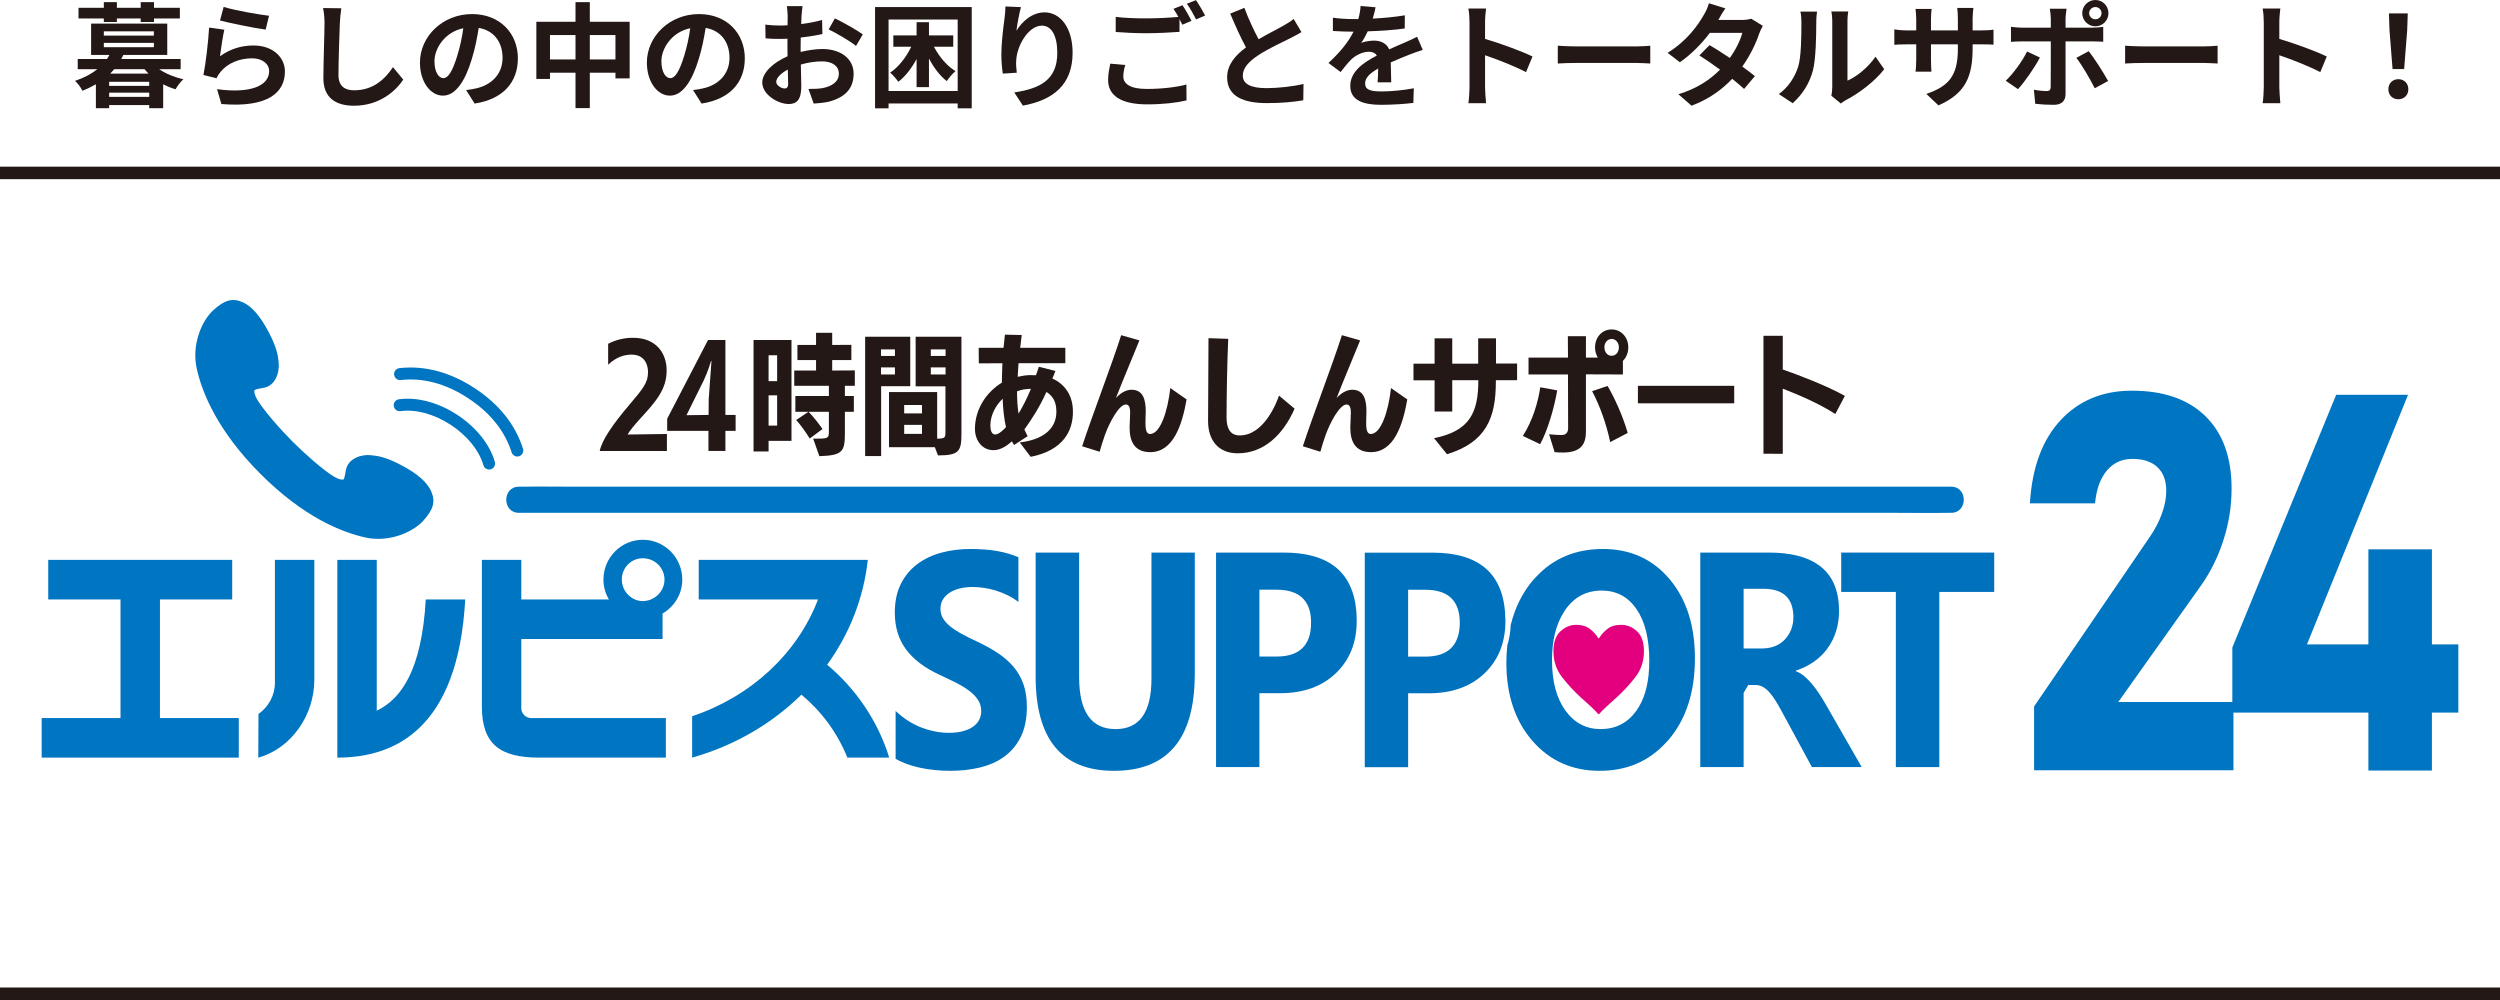
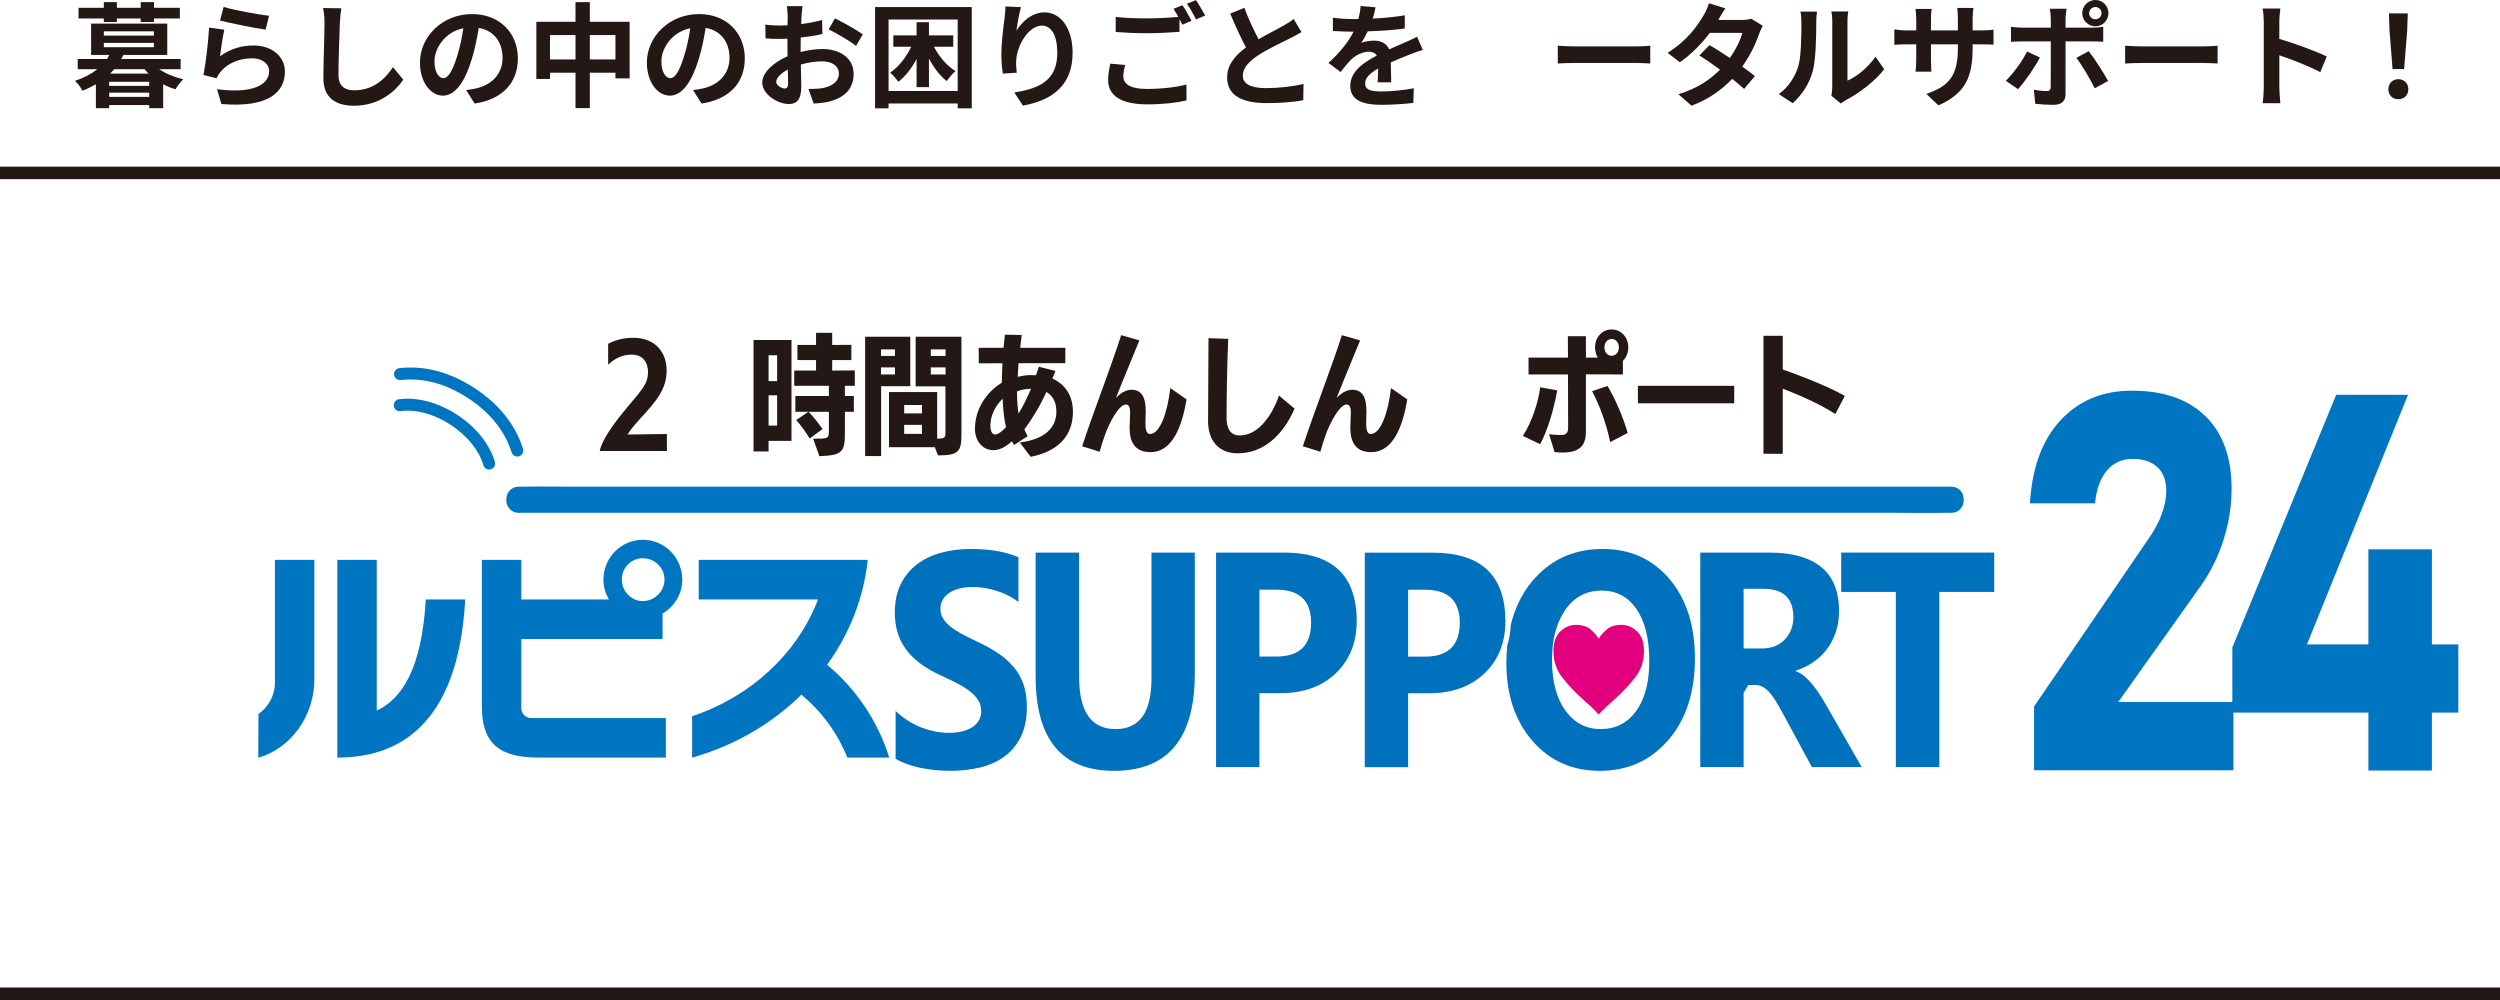
<svg xmlns="http://www.w3.org/2000/svg" id="a" data-name="svg-image" width="600" height="240" viewBox="0 0 600 240">
  <defs>
    <style>
      .b {
        fill: #0071bd;
      }

      .c {
        fill: #e3007f;
      }

      .d {
        fill: #0075c1;
      }

      .e {
        fill: #231815;
      }
    </style>
  </defs>
  <rect class="e" y="40" width="600" height="3" />
  <rect class="e" y="237" width="600" height="3" />
  <g>
    <path class="e" d="M38.209,16.607c1.58,1.089,3.649,1.933,5.801,2.423-.654,.544-1.471,1.66-1.88,2.395-1.035-.3-2.015-.708-2.968-1.198v5.744h-3.351v-.762h-9.614v.762h-3.186v-5.744c-.982,.572-2.043,1.089-3.242,1.552-.326-.762-1.171-1.851-1.77-2.369,2.26-.762,4.004-1.715,5.365-2.804h-4.712v-2.45h7.028c.218-.326,.409-.653,.572-.98h-4.386V5.663h18.276v7.514h-10.541c-.163,.327-.3,.654-.491,.98h14.245v2.45h-5.147ZM24.918,4.438h-6.074V1.878h6.074V.517h3.132V1.878h5.719V.517h3.188V1.878h6.21v2.559h-6.21v.844h-3.188v-.844h-5.719v.844h-3.132v-.844Zm0,4.111h12.011v-1.034h-12.011v1.034Zm0,2.777h12.011v-1.035h-12.011v1.035Zm10.894,8.304h-9.614v.98h9.614v-.98Zm0,3.621v-1.007h-9.614v1.007h9.614Zm-.163-5.581c-.326-.353-.654-.68-.954-1.062h-7.271c-.328,.381-.654,.708-.982,1.062h9.206Z" />
    <path class="e" d="M52.803,13.504c2.479-1.797,5.175-2.586,8.035-2.586,4.766,0,7.544,2.94,7.544,6.234,0,4.955-3.921,8.766-15.252,7.814l-1.035-3.566c8.17,1.116,12.5-.871,12.5-4.329,0-1.77-1.687-3.076-4.058-3.076-3.078,0-5.855,1.144-7.571,3.212-.491,.599-.763,1.035-1.008,1.579l-3.132-.79c.544-2.668,1.171-8.004,1.361-11.38l3.651,.517c-.354,1.498-.845,4.819-1.036,6.371Zm11.767-9.719l-.817,3.321c-2.751-.354-8.824-1.634-10.949-2.178l.872-3.267c2.588,.817,8.526,1.851,10.895,2.124Z" />
    <path class="e" d="M81.56,5.608c-.109,2.94-.326,9.038-.326,12.414,0,2.75,1.634,3.649,3.758,3.649,4.494,0,7.354-2.586,9.315-5.554l2.478,2.995c-1.743,2.614-5.61,6.262-11.82,6.262-4.468,0-7.354-1.96-7.354-6.616,0-3.648,.272-10.808,.272-13.15,0-1.28-.109-2.586-.353-3.676l4.384,.054c-.163,1.144-.3,2.532-.354,3.621Z" />
    <path class="e" d="M113.913,24.856l-2.043-3.24c1.035-.109,1.797-.272,2.534-.435,3.486-.817,6.21-3.322,6.21-7.296,0-3.757-2.043-6.561-5.72-7.188-.381,2.315-.844,4.819-1.634,7.378-1.634,5.5-3.976,8.876-6.945,8.876-3.023,0-5.529-3.322-5.529-7.923,0-6.289,5.447-11.652,12.501-11.652,6.755,0,11.003,4.682,11.003,10.617,0,5.744-3.513,9.801-10.376,10.863Zm-7.49-6.098c1.144,0,2.206-1.715,3.323-5.39,.626-2.015,1.144-4.329,1.443-6.589-4.494,.926-6.918,4.901-6.918,7.896,0,2.75,1.089,4.084,2.152,4.084Z" />
    <path class="e" d="M151.114,5.227v13.585h-3.405v-1.361h-6.155v8.494h-3.432v-8.494h-6.127v1.497h-3.269V5.227h9.396V.517h3.432V5.227h9.56Zm-12.992,9.039v-5.854h-6.127v5.854h6.127Zm9.587,0v-5.854h-6.155v5.854h6.155Z" />
    <path class="e" d="M168.377,24.856l-2.043-3.24c1.035-.109,1.797-.272,2.534-.435,3.486-.817,6.21-3.322,6.21-7.296,0-3.757-2.043-6.561-5.72-7.188-.381,2.315-.844,4.819-1.634,7.378-1.634,5.5-3.976,8.876-6.945,8.876-3.023,0-5.529-3.322-5.529-7.923,0-6.289,5.447-11.652,12.501-11.652,6.755,0,11.003,4.682,11.003,10.617,0,5.744-3.513,9.801-10.376,10.863Zm-7.49-6.098c1.144,0,2.206-1.715,3.323-5.39,.626-2.015,1.144-4.329,1.443-6.589-4.494,.926-6.918,4.901-6.918,7.896,0,2.75,1.089,4.084,2.152,4.084Z" />
    <path class="e" d="M192.368,3.839c-.028,.599-.054,1.252-.082,1.933,1.797-.217,3.595-.572,5.012-.98l.082,3.376c-1.553,.353-3.432,.626-5.203,.844-.027,.816-.027,1.66-.027,2.45v1.008c1.852-.463,3.73-.708,5.229-.708,4.193,0,7.49,2.178,7.49,5.935,0,3.212-1.689,5.635-6.02,6.724-1.252,.272-2.451,.354-3.567,.436l-1.254-3.512c1.226,0,2.397-.027,3.351-.191,2.206-.408,3.949-1.497,3.949-3.485,0-1.851-1.634-2.94-4.004-2.94-1.689,0-3.46,.272-5.121,.762,.054,2.151,.109,4.274,.109,5.2,0,3.376-1.199,4.274-2.997,4.274-2.641,0-6.373-2.287-6.373-5.173,0-2.368,2.723-4.846,6.073-6.289-.027-.654-.027-1.307-.027-1.933v-2.287c-.517,.027-1.008,.054-1.443,.054-1.825,0-2.887-.027-3.814-.136l-.054-3.294c1.608,.191,2.779,.218,3.759,.218,.49,0,1.035-.027,1.579-.054,.028-.953,.028-1.742,.028-2.205,0-.572-.109-1.906-.191-2.396h3.759c-.082,.49-.191,1.661-.245,2.369Zm-4.086,17.397c.491,0,.872-.218,.872-1.144,0-.681-.027-1.933-.081-3.403-1.662,.898-2.779,2.015-2.779,2.968,0,.844,1.28,1.579,1.988,1.579Zm18.793-12.986l-1.634,2.777c-1.308-1.116-4.875-3.158-6.564-3.975l1.498-2.641c2.097,1.007,5.257,2.804,6.7,3.839Z" />
    <path class="e" d="M233.217,1.688V26h-3.376v-1.171h-16.587v1.171h-3.241V1.688h23.204Zm-3.376,20.146V4.683h-16.587V21.834h16.587Zm-5.692-10.617c1.252,2.395,3.132,4.628,5.175,5.853-.682,.544-1.608,1.661-2.097,2.396-1.634-1.252-3.105-3.213-4.277-5.418v6.861h-2.969v-6.752c-1.198,2.232-2.696,4.193-4.384,5.472-.463-.654-1.335-1.688-1.961-2.205,2.015-1.307,3.839-3.676,5.065-6.207h-4.303v-2.723h5.583v-3.158h2.969v3.158h5.829v2.723h-4.63Z" />
    <path class="e" d="M243.945,7.378c1.307-2.124,3.676-4.41,6.754-4.41,3.786,0,6.727,3.702,6.727,9.692,0,7.705-4.711,11.38-11.928,12.687l-2.071-3.158c6.046-.926,10.323-2.913,10.323-9.502,0-4.193-1.417-6.534-3.704-6.534-3.214,0-6.02,4.819-6.156,8.412-.054,.735-.027,1.606,.137,2.886l-3.35,.217c-.163-1.062-.354-2.722-.354-4.546,0-2.532,.381-5.908,.763-8.712,.135-1.034,.218-2.124,.218-2.859l3.732,.164c-.382,1.334-.926,4.138-1.089,5.663Z" />
    <path class="e" d="M269.597,18.35c0,1.77,1.661,2.995,5.583,2.995,3.676,0,7.162-.408,9.559-1.062l.028,3.812c-2.37,.572-5.638,.953-9.452,.953-6.236,0-9.368-2.096-9.368-5.853,0-1.579,.326-2.886,.517-3.92l3.595,.327c-.273,.98-.463,1.851-.463,2.75Zm16.368-13.368l-2.206,.953c-.191-.408-.436-.871-.681-1.334v3.049c-1.907,.137-5.284,.327-7.872,.327-2.86,0-5.229-.136-7.435-.3v-3.621c2.015,.245,4.549,.354,7.409,.354,2.587,0,5.528-.163,7.625-.354-.381-.707-.789-1.388-1.17-1.933l2.152-.871c.681,.98,1.661,2.722,2.178,3.729Zm3.269-1.252l-2.179,.926c-.572-1.144-1.443-2.723-2.206-3.757l2.179-.871c.708,1.007,1.715,2.75,2.206,3.702Z" />
    <path class="e" d="M302.059,9.419c2.233-1.306,4.602-2.477,5.882-3.212,1.036-.599,1.825-1.062,2.534-1.661l1.88,3.159c-.817,.49-1.689,.953-2.697,1.47-1.689,.844-5.121,2.423-7.599,4.029-2.26,1.498-3.786,3.049-3.786,4.955,0,1.96,1.88,2.994,5.664,2.994,2.806,0,6.483-.408,8.906-1.007l-.054,3.92c-2.315,.408-5.201,.681-8.742,.681-5.42,0-9.533-1.498-9.533-6.18,0-2.995,1.906-5.255,4.521-7.188-1.254-2.314-2.56-5.227-3.786-8.113l3.404-1.388c1.035,2.832,2.315,5.445,3.405,7.541Z" />
    <path class="e" d="M329.454,4.465c2.587-.136,5.311-.381,7.707-.79l-.027,3.159c-2.588,.381-5.938,.599-8.879,.68-.463,1.007-1.008,1.988-1.553,2.777,.708-.326,2.179-.544,3.078-.544,1.662,0,3.023,.708,3.623,2.096,1.417-.653,2.56-1.116,3.677-1.606,1.061-.463,2.015-.898,3.023-1.416l1.361,3.158c-.872,.245-2.315,.79-3.241,1.144-1.226,.49-2.778,1.089-4.44,1.851,.028,1.525,.082,3.539,.109,4.792h-3.267c.081-.817,.109-2.124,.135-3.321-2.042,1.17-3.132,2.232-3.132,3.594,0,1.497,1.28,1.906,3.949,1.906,2.315,0,5.338-.299,7.735-.762l-.109,3.512c-1.797,.245-5.147,.463-7.707,.463-4.277,0-7.435-1.035-7.435-4.547,0-3.485,3.267-5.663,6.373-7.269-.409-.681-1.144-.926-1.906-.926-1.526,0-3.214,.871-4.249,1.879-.817,.817-1.607,1.797-2.532,2.995l-2.914-2.178c2.859-2.641,4.793-5.064,6.019-7.515h-.354c-1.117,0-3.104-.054-4.603-.163v-3.185c1.39,.217,3.405,.326,4.794,.326h1.307c.3-1.089,.491-2.151,.545-3.131l3.595,.3c-.135,.68-.326,1.579-.681,2.722Z" />
-     <path class="e" d="M352.682,5.309c0-.953-.082-2.314-.273-3.267h4.249c-.109,.953-.244,2.15-.244,3.267v4.029c3.649,1.062,8.879,2.995,11.385,4.22l-1.553,3.757c-2.804-1.471-6.89-3.049-9.831-4.057v7.705c0,.79,.135,2.695,.244,3.812h-4.249c.164-1.089,.273-2.722,.273-3.812V5.309Z" />
    <path class="e" d="M378.252,11.135h14.627c1.28,0,2.478-.109,3.186-.163v4.274c-.654-.027-2.043-.136-3.186-.136h-14.627c-1.552,0-3.376,.054-4.384,.136v-4.274c.98,.082,2.969,.163,4.384,.163Z" />
    <path class="e" d="M412.402,4.792h5.529c.845,0,1.771-.109,2.369-.3l2.779,1.715c-.3,.517-.654,1.252-.899,1.933-.735,2.205-2.097,5.118-4.031,7.841,1.171,.844,2.234,1.633,3.023,2.287l-2.587,3.076c-.735-.681-1.743-1.525-2.86-2.423-2.397,2.532-5.501,4.846-9.75,6.452l-3.16-2.75c4.712-1.443,7.735-3.649,9.996-5.908-1.77-1.307-3.567-2.532-4.956-3.403l2.424-2.477c1.443,.817,3.16,1.933,4.875,3.076,1.417-1.96,2.587-4.329,2.995-6.017h-7.79c-1.906,2.532-4.439,5.146-7.19,7.051l-2.941-2.26c4.766-2.968,7.299-6.697,8.661-9.066,.435-.653,1.007-1.906,1.252-2.831l3.949,1.225c-.681,.953-1.361,2.177-1.689,2.777Z" />
    <path class="e" d="M431.546,16.063c.762-2.342,.789-7.487,.789-10.781,0-1.089-.082-1.824-.245-2.505h4.004c-.027,.137-.19,1.334-.19,2.478,0,3.212-.082,8.957-.817,11.707-.817,3.076-2.534,5.744-4.849,7.814l-3.323-2.205c2.397-1.688,3.868-4.193,4.631-6.507Zm8.197,4.9V5.091c0-1.225-.19-2.26-.218-2.342h4.058c-.027,.082-.19,1.144-.19,2.369v14.238c2.206-.953,4.902-3.104,6.727-5.744l2.097,2.995c-2.26,2.94-6.183,5.88-9.233,7.432-.6,.327-.926,.599-1.171,.817l-2.288-1.878c.109-.518,.218-1.28,.218-2.015Z" />
    <path class="e" d="M465.232,25.292l-2.913-2.75c5.256-1.825,7.571-4.166,7.571-10.863v-1.035h-6.455v3.703c0,1.198,.082,2.314,.11,2.858h-3.814c.082-.544,.163-1.633,.163-2.858v-3.703h-2.315c-1.361,0-2.341,.054-2.941,.109v-3.703c.463,.082,1.58,.245,2.941,.245h2.315v-2.696c0-.789-.081-1.633-.163-2.45h3.868c-.082,.517-.164,1.388-.164,2.45v2.696h6.455v-2.859c0-1.089-.081-1.988-.163-2.532h3.895c-.082,.544-.191,1.443-.191,2.532v2.859h2.016c1.443,0,2.26-.054,2.995-.191v3.621c-.6-.055-1.552-.082-2.995-.082h-2.016v.898c0,6.752-1.634,10.863-8.198,13.749Z" />
    <path class="e" d="M484.321,21.399l-2.942-2.015c1.825-1.742,4.004-4.737,5.121-7.024l3.078,1.443c-1.252,2.423-3.758,5.989-5.256,7.595Zm11.411-16.934v2.178h6.346c.763,0,1.961-.082,2.697-.19v3.566c-.872-.054-1.934-.082-2.669-.082h-6.374v12.66c0,1.579-.898,2.559-2.832,2.559-1.471,0-3.051-.082-4.44-.245l-.326-3.376c1.171,.218,2.369,.327,3.023,.327,.708,0,.98-.272,1.008-.98,.027-1.008,.027-9.638,.027-10.917v-.027h-6.918c-.817,0-1.878,.027-2.641,.109v-3.621c.817,.109,1.77,.217,2.641,.217h6.918v-2.178c0-.707-.137-1.906-.245-2.368h4.031c-.054,.381-.245,1.688-.245,2.368Zm10.213,14.974l-3.213,1.742c-1.171-2.342-3.105-5.636-4.412-7.296l2.969-1.606c1.389,1.742,3.567,5.173,4.656,7.16Zm-3.05-19.439c1.743,0,3.132,1.416,3.132,3.158s-1.389,3.158-3.132,3.158-3.16-1.416-3.16-3.158,1.417-3.158,3.16-3.158Zm0,4.628c.817,0,1.471-.654,1.471-1.471s-.654-1.47-1.471-1.47-1.498,.653-1.498,1.47,.681,1.471,1.498,1.471Z" />
    <path class="e" d="M514.412,11.135h14.627c1.28,0,2.478-.109,3.186-.163v4.274c-.654-.027-2.043-.136-3.186-.136h-14.627c-1.552,0-3.376,.054-4.384,.136v-4.274c.98,.082,2.969,.163,4.384,.163Z" />
    <path class="e" d="M543.306,5.309c0-.953-.082-2.314-.273-3.267h4.249c-.109,.953-.244,2.15-.244,3.267v4.029c3.649,1.062,8.879,2.995,11.385,4.22l-1.553,3.757c-2.804-1.471-6.89-3.049-9.831-4.057v7.705c0,.79,.135,2.695,.244,3.812h-4.249c.164-1.089,.273-2.722,.273-3.812V5.309Z" />
    <path class="e" d="M573.207,21.426c0-1.443,1.035-2.423,2.397-2.423s2.396,.981,2.396,2.423c0,1.416-1.035,2.396-2.396,2.396-1.389,0-2.397-.981-2.397-2.396Zm.272-14.157l-.135-4.057h4.521l-.137,4.057-.735,9.311h-2.778l-.736-9.311Z" />
  </g>
  <g>
    <path class="e" d="M143.936,108.23c.53-2.632,3.244-6.516,6.854-10.777,3.609-4.26,4.735-5.576,4.735-8.177,0-.438-.033-4.167-3.941-4.167-1.557,0-3.576,.47-5.629,2.413v-5.012c1.988-1.034,3.974-1.441,5.96-1.441h.034c5.464,0,8.046,3.634,8.046,7.832,0,4.574-2.55,7.425-6.391,11.623-1.325,1.472-2.517,2.882-2.981,3.759l9.437-.125v4.073h-16.126Z" />
-     <path class="e" d="M170.026,108.23v-4.825h-9.901v-2.914l9.801-18.89h4.173v17.982h2.45v3.822h-2.45v4.825h-4.073Zm.066-12.437c0-.313,.663-9.147,.663-9.147h-.1s-.827,2.757-1.754,4.636l-4.14,8.364,5.299-.062,.033-3.791Z" />
    <path class="e" d="M184.46,105.817v2.538h-3.609v-26.754h9.107v24.216h-5.498Zm2.053-20.551h-2.053v6.203h2.053v-6.203Zm0,9.618h-2.053v7.268h2.053v-7.268Zm8.643,10.401c3.543,0,3.775,0,3.775-1.723v-4.731h-4.868c1.225,1.253,2.484,2.914,3.344,4.135l-3.079,2.287c-.761-1.285-2.152-3.258-3.245-4.449l2.948-1.974h-3.145v-3.79h8.046v-2.444h-8.312v-3.665h5.233v-2.506h-4.47v-3.634h4.47v-2.913h3.874v2.913l4.603-.031v3.665h-4.603v2.506l5.431-.031v3.697h-2.384v2.444h2.152v3.79h-2.152v4.981c0,4.574-.464,5.482-6.126,5.67l-1.49-4.198Z" />
    <path class="e" d="M207.634,109.452v-28.633h10.828v11.873h-6.987v16.76h-3.841Zm7.153-25.594h-3.345v1.566h3.345v-1.566Zm0,4.323h-3.345v1.692h3.345v-1.692Zm9.569,19.141h-10.994v-13.22h11.558v11.184c1.82-.031,1.986-.25,1.986-1.441v-11.121h-7.152v-11.904h10.993v23.245c0,4.26-.562,5.231-5.629,5.231l-.761-1.974Zm-3.079-10.118h-4.272v2.005h4.272v-2.005Zm0,4.761h-4.272v2.162h4.272v-2.162Zm5.662-18.107h-3.543v1.566h3.543v-1.566Zm0,4.323h-3.543v1.692h3.543v-1.692Z" />
    <path class="e" d="M257.498,98.894c0,4.449-2.251,9.179-10.133,10.745-1.424-1.848-2.616-3.446-2.616-3.446,7.451-.909,8.742-4.825,8.776-7.206v-.282c0-2.162-.795-3.665-2.385-4.637-1.556,3.477-3.443,6.454-5.298,9.022l.794,1.598-3.244,2.099c-.199-.25-.398-.532-.531-.877-1.722,1.566-3.178,2.13-4.437,2.13-2.748,0-4.436-2.381-4.436-5.107,0-4.73,2.748-8.834,6.457-11.09,.033-1.473,.066-3.164,.133-4.668l-5.662,.031-.034-3.728h5.961c.099-1.066,.265-2.162,.331-3.164l4.04,.094c-.099,.971-.265,2.036-.364,3.07h10.828v3.697h-11.226c-.066,1.002-.166,2.255-.199,3.258,.96-.219,1.887-.376,2.881-.407,.498,0,.994,0,1.491,.031,.265-.627,.464-1.378,.695-2.036l3.974,1.002c-.199,.564-.464,1.253-.73,1.817,3.014,1.347,4.901,4.072,4.934,7.8v.251Zm-19.802,3.446c0,.846,.299,1.942,1.126,1.942,.927,0,2.02-1.159,2.616-1.754-.431-1.848-.728-4.386-.794-6.829-1.689,1.597-2.881,3.884-2.948,6.203v.439Zm6.391-8.427c0,1.817,.1,3.634,.365,5.357,.96-1.566,2.053-3.728,2.981-5.952-1.358,.062-2.053,.125-3.345,.595Z" />
    <path class="e" d="M271.103,102.372c.033-.878,.099-1.723,.099-2.569,0-.219,.033-.469,.033-.72,0-.94-.132-2.005-1.026-2.005-1.623,0-3.908,4.198-5.033,7.331-.63,1.754-.795,2.412-1.259,4.01l-4.206-1.316c2.517-7.675,7.086-19.486,9.371-26.66l4.372,1.253c-1.656,4.135-3.742,8.96-5.629,13.816,1.424-1.536,2.748-1.974,3.775-1.974,2.749,.031,3.377,2.35,3.377,5.263,0,.313-.033,.627-.033,.971-.033,.47-.033,1.065-.033,1.629,0,1.128,.033,2.757,1.093,2.757,2.45,0,4.239-5.388,4.867-11.027l3.908,2.726c-1.06,6.14-3.212,12.656-8.709,12.656-3.808,0-4.967-2.6-4.967-5.858v-.282Z" />
    <path class="e" d="M310.701,98.08c-2.748,6.297-7.417,10.714-13.643,10.714-4.635,0-7.119-3.101-7.119-7.738,0-5.138,.1-13.753,.1-19.893l4.735,.157c-.265,6.015-.398,14.191-.398,18.922,0,2.381,.761,4.26,3.145,4.26,5.928,0,8.975-8.145,9.439-9.555l3.741,3.133Z" />
    <path class="e" d="M324.074,102.372c.033-.878,.099-1.723,.099-2.569,0-.219,.033-.469,.033-.72,0-.94-.132-2.005-1.026-2.005-1.623,0-3.908,4.198-5.033,7.331-.63,1.754-.795,2.412-1.259,4.01l-4.206-1.316c2.517-7.675,7.086-19.486,9.371-26.66l4.372,1.253c-1.656,4.135-3.742,8.96-5.629,13.816,1.424-1.536,2.748-1.974,3.775-1.974,2.749,.031,3.377,2.35,3.377,5.263,0,.313-.033,.627-.033,.971-.033,.47-.033,1.065-.033,1.629,0,1.128,.033,2.757,1.093,2.757,2.45,0,4.239-5.388,4.867-11.027l3.908,2.726c-1.06,6.14-3.212,12.656-8.709,12.656-3.808,0-4.967-2.6-4.967-5.858v-.282Z" />
-     <path class="e" d="M344.169,105.159c8.609-1.723,10.629-6.172,10.629-13.909h-6.259v7.519h-4.239v-7.487h-5.066v-4.01h5.066v-6.077h4.239v6.077h6.226v-6.077h4.272v6.046h5.066v4.01h-5.099v.376c0,8.803-2.418,14.536-11.723,17.387l-3.112-3.853Z" />
    <path class="e" d="M365.488,104.627c2.351-3.697,3.675-8.145,4.171-11.685l4.074,.752c-.73,4.229-2.318,9.711-4.107,12.907l-4.139-1.974Zm6.291-.407c1.126,.125,2.384,.188,2.948,.188,.96,0,1.623-.47,1.623-1.629,0-1.66-.033-7.769-.033-12.907h-9.471v-4.041h9.471l-.034-5.138h4.339v5.138h2.848c-.398-.689-.663-1.535-.663-2.444,0-2.506,1.756-4.323,3.974-4.323,2.252,0,4.007,1.817,4.007,4.292,0,1.347-.497,2.475-1.292,3.258v3.258l-8.874-.031v13.784c0,3.039-1.259,4.981-5.564,4.981-.53,0-1.391-.031-1.953-.094l-1.325-4.291Zm14.67,1.879c-.894-4.292-2.517-8.803-4.339-12.218l3.709-1.253c1.722,2.945,3.609,7.08,4.834,11.278l-4.204,2.193Zm2.085-22.744c0-1.159-.794-2.005-1.722-2.005-.993,0-1.754,.846-1.754,2.005,0,1.19,.761,2.036,1.722,2.036,.993,0,1.754-.846,1.754-2.036Z" />
    <path class="e" d="M393.099,96.795v-4.198h23.113v4.198h-23.113Z" />
    <path class="e" d="M440.481,99.364c-4.007-2.569-8.875-4.637-12.617-6.078v15.633l-4.635-.031v-28.289h4.635v8.083c3.311,1.127,10.629,3.916,14.901,6.328l-2.284,4.354Z" />
  </g>
-   <path class="d" d="M96.361,111.67c-3.886-2.059-5.754-2.252-7.116-2.393l-.285-.03c-2.196-.235-5.484,.737-5.968,3.672-.109,.663-.31,1.897-.539,2.137-.229,.137-1.054,.08-2.29-.661-2.516-1.503-7.025-5.474-9.989-8.448-2.962-2.97-6.921-7.492-8.424-10.024-.74-1.246-.799-2.057-.683-2.261,.265-.265,1.485-.466,2.188-.583,2.891-.477,3.863-3.783,3.628-5.987l-.03-.284c-.141-1.368-.335-3.24-2.384-7.135-2.044-3.885-4.104-6.232-6.299-7.175-2.399-1.031-4.29-.5-6.977,1.952-2.84,2.59-5.207,8.346-3.997,13.912,1.274,5.846,4.958,14.984,15.266,25.325,10.305,10.338,19.414,14.034,25.241,15.312h0c1.02,.224,2.046,.326,3.059,.326,4.491,0,8.701-2.008,10.808-4.334,2.445-2.697,2.973-4.594,1.946-7.001-.937-2.203-3.277-4.271-7.152-6.32Z" />
  <g>
    <path class="d" d="M488.185,184.858v-15.317l27.758-40.68c1.261-1.818,2.235-3.69,2.921-5.612,.686-1.922,1.03-3.709,1.03-5.364v-.124c0-2.438-.706-4.32-2.115-5.643-1.41-1.322-3.413-1.984-6.009-1.984-2.484,0-4.516,.92-6.09,2.76-1.578,1.841-2.533,4.455-2.866,7.844v.062h-15.632v-.062c.519-8.558,2.977-15.193,7.372-19.906,4.394-4.713,10.096-7.069,17.106-7.069,7.603,0,13.491,2.046,17.662,6.139,4.174,4.093,6.259,9.881,6.259,17.363v.062c0,4.093-.639,8.155-1.919,12.185-1.279,4.031-3.069,7.68-5.368,10.945l-19.916,28.029h27.649v16.371h-47.842Z" />
    <path class="d" d="M535.76,171.029v-15.627l24.923-60.647h17.245l-24.256,59.903h36.327v16.371h-54.24Zm32.654,13.891v-53.082h15.243v53.082h-15.243Z" />
  </g>
  <g>
    <path class="d" d="M124.154,109.57c-.606,0-1.17-.389-1.363-1-1.649-5.185-5.179-9.572-10.494-13.038-5.315-3.466-10.741-4.925-16.128-4.326-.78,.086-1.493-.481-1.58-1.27-.086-.789,.48-1.498,1.266-1.585,6.057-.673,12.118,.936,18.002,4.773,5.883,3.837,9.807,8.74,11.662,14.573,.24,.756-.175,1.564-.929,1.805-.145,.047-.292,.068-.436,.068Z" />
    <path class="d" d="M117.391,112.688c-.622,0-1.194-.409-1.375-1.038-1.028-3.576-3.896-7.113-7.868-9.704-3.971-2.59-8.354-3.783-12.026-3.273-.78,.108-1.506-.44-1.615-1.226-.108-.786,.439-1.511,1.222-1.62,4.343-.603,9.439,.749,13.98,3.711,4.54,2.961,7.842,7.085,9.059,11.315,.219,.763-.219,1.559-.979,1.779-.133,.038-.266,.056-.398,.056Z" />
  </g>
  <path class="c" d="M389.076,149.958c1.407,0,2.673,.515,3.793,1.544,1.121,1.03,1.682,2.621,1.682,4.775,0,2.394-.691,4.479-2.076,6.256-1.384,1.777-2.874,3.39-4.473,4.838-.799,.73-1.571,1.427-2.316,2.091-.747,.664-1.388,1.314-1.924,1.948h-.161c-.537-.634-1.174-1.283-1.915-1.948s-1.51-1.361-2.308-2.091c-1.599-1.447-3.089-3.061-4.473-4.838s-2.076-3.862-2.076-6.256c0-2.13,.558-3.716,1.672-4.757,1.116-1.041,2.383-1.562,3.803-1.562,1.348,0,2.448,.335,3.302,1.005,.852,.671,1.518,1.412,1.994,2.226h.161c.477-.801,1.137-1.541,1.976-2.217,.843-.676,1.954-1.014,3.338-1.014Z" />
  <g>
-     <polygon class="d" points="38.385 143.866 55.729 143.866 55.729 134.368 11.579 134.368 11.579 143.866 28.923 143.866 28.923 172.335 10 172.335 10 181.829 57.306 181.829 57.306 172.335 38.385 172.335 38.385 143.866" />
    <path class="d" d="M90.418,170.561v-36.192h-9.459v47.46c13.698,0,28.984-6.772,30.697-37.963h-9.468c-.965,16.843-5.835,23.871-11.769,26.695Z" />
    <path class="d" d="M154.281,129.547c-5.185,0-9.457,4.25-9.457,9.585,0,1.719,.486,3.333,1.317,4.734h-21.03v-9.498h-9.46v35.182c0,9.096,4.397,12.278,13.737,12.278h30.416v-9.496h-32.324c-1.305,0-2.369-1.066-2.369-2.37v-16.608h33.903v-6.113c2.812-1.635,4.733-4.666,4.733-8.11,0-5.335-4.273-9.585-9.466-9.585Zm1.959,14.319h0c-.308,.126-.629,.224-.958,.289-.021,.006-.044,.006-.067,.011-.139,.026-.291,.051-.431,.068-.173,.015-.35,.023-.526,.023-.169,0-.34-.008-.505-.023-.142-.017-.287-.042-.427-.071-.021-.002-.038-.005-.059-.008-.317-.065-.621-.163-.916-.289h0c-1.826-.788-3.118-2.651-3.118-4.746,0-2.883,2.257-5.142,5.024-5.142,2.867,0,5.225,2.259,5.225,5.142,0,2.096-1.347,3.958-3.243,4.746Z" />
    <path class="d" d="M198.515,159.535c5.307-7.343,8.757-15.919,9.751-25.167h-40.576v9.498h28.634c-4.931,12.963-16.084,23.292-30.211,28.038v9.919c10.148-2.849,19.145-8.134,26.225-15.103,4.826,4.002,8.651,9.174,11.028,15.109h10.053c-2.748-8.838-8.013-16.528-14.904-22.294Z" />
    <path class="d" d="M65.978,163.884c0,3.037-1.543,5.744-3.941,7.479l-.051,10.486c7.819-2.214,13.454-10.03,13.454-18.756v-28.726h-9.462v29.515Z" />
  </g>
  <path class="d" d="M124.521,123.075h34.225c12.339,0,24.678,0,37.017,0,15.054,0,30.108,0,45.162,0h49.293c16.698,0,33.397,0,50.095,0,15.464,0,30.927,0,46.391,0,13.115,0,26.229,0,39.344,0h28.286c4.454,0,8.916,.08,13.37,0,.195-.004,.39,0,.585,0,4.02,0,4.026-6.267,0-6.267h-116.405c-16.431,0-32.862,0-49.293,0-16.698,0-33.397,0-50.095,0-15.464,0-30.927,0-46.391,0h-39.344c-9.429,0-18.858,0-28.286,0-4.454,0-8.916-.08-13.37,0-.195,.004-.39,0-.585,0-4.02,0-4.026,6.267,0,6.267h0Z" />
  <g>
    <path class="b" d="M243.197,159.977c-1.054-1.221-2.316-2.316-3.785-3.285-1.471-.969-3.131-1.885-4.978-2.746-.637-.293-1.237-.582-1.813-.867-.645-.32-1.257-.636-1.825-.946-1.074-.586-1.986-1.185-2.738-1.795-.752-.61-1.332-1.256-1.74-1.939-.407-.682-.61-1.454-.61-2.315,0-.79,.181-1.502,.547-2.137,.366-.633,.881-1.178,1.547-1.633,.664-.454,1.481-.808,2.447-1.059,.966-.252,2.038-.377,3.221-.377,.857,0,1.764,.072,2.721,.215,.954,.144,1.916,.365,2.882,.664,.966,.3,1.906,.677,2.818,1.131,.913,.455,1.754,.982,2.528,1.58v-10.735c-1.567-.67-3.28-1.167-5.137-1.49-1.857-.323-3.99-.485-6.393-.485-2.448,0-4.766,.293-6.957,.879-2.191,.587-4.117,1.503-5.781,2.747-1.664,1.245-2.979,2.831-3.946,4.757-.966,1.927-1.449,4.231-1.449,6.911,0,3.423,.886,6.342,2.657,8.76s4.461,4.464,8.067,6.139c.999,.455,1.933,.903,2.835,1.346,.378,.186,.766,.373,1.127,.556,1.222,.622,2.282,1.269,3.172,1.939,.891,.67,1.593,1.4,2.108,2.19,.515,.79,.774,1.687,.774,2.693,0,.742-.161,1.43-.483,2.064-.322,.634-.81,1.185-1.464,1.651-.656,.467-1.471,.832-2.45,1.095-.976,.264-2.121,.395-3.428,.395-1.479,0-2.948-.21-4.406-.593-.745-.196-1.488-.422-2.228-.718-2.191-.873-4.219-2.184-6.088-3.931v11.489c1.352,.772,2.911,1.381,4.659,1.841,.42,.111,.84,.22,1.282,.312,2.289,.479,4.697,.718,7.233,.718,2.467,0,4.814-.264,7.035-.79,2.223-.526,4.173-1.394,5.847-2.603,1.674-1.208,3.001-2.788,3.977-4.739,.976-1.95,1.467-4.362,1.467-7.234,0-2.083-.281-3.907-.839-5.475-.556-1.567-1.362-2.962-2.413-4.182Z" />
    <path class="b" d="M276.349,162.92c0,8.042-2.867,12.063-8.599,12.063-5.842,0-8.76-4.165-8.76-12.494v-29.87h-10.437v29.726c0,15.103,6.271,22.654,18.811,22.654,12.802,0,19.254-7.596,19.376-22.766,.001-.146,.012-.28,.012-.427v-29.188h-10.402v30.301Z" />
    <path class="b" d="M320.155,135.818c-2.869-2.13-6.868-3.198-12.003-3.198h-16.298v51.483h10.405v-17.736h4.958c5.583,0,10.044-1.597,13.382-4.793,3.338-3.195,5.01-7.378,5.01-12.548,0-6.111-1.821-10.512-5.454-13.209Zm-13.806,21.753h-4.09v-16.048h4.09c3.463,0,5.843,1.034,7.141,3.101,.778,1.24,1.168,2.851,1.168,4.834,0,5.41-2.77,8.113-8.309,8.113Z" />
    <path class="b" d="M384.684,131.758c-6.546,0-11.868,2.242-15.995,6.667-.271,.291-.554,.562-.815,.872-2.529,3.005-4.286,6.578-5.303,10.695-.074,1.75-.345,3.383-.821,4.895-.132,1.342-.223,2.716-.223,4.155,0,7.707,2.084,13.961,6.249,18.759,4.165,4.799,9.556,7.198,16.169,7.198,6.523,0,11.848-2.315,15.999-6.895,.167-.183,.344-.346,.506-.537,4.219-4.955,6.33-11.477,6.33-19.567,0-7.874-2.035-14.217-6.103-19.028-4.07-4.811-9.4-7.216-15.993-7.216Zm7.989,38.899c-2.106,2.884-4.951,4.326-8.536,4.326-3.477,0-6.291-1.484-8.438-4.452-2.147-2.968-3.221-7.001-3.221-12.099,0-4.731,.964-8.576,2.866-11.557,.119-.186,.229-.38,.355-.559,2.147-3.051,5.046-4.577,8.697-4.577,3.541,0,6.332,1.484,8.372,4.452,2.04,2.968,3.06,7.121,3.06,12.458,0,4.572-.844,8.245-2.519,11.034-.201,.336-.409,.665-.636,.975Z" />
    <path class="b" d="M436.583,166.457c-.547-.826-1.122-1.597-1.723-2.316-.6-.718-1.223-1.346-1.867-1.884-.644-.539-1.31-.927-1.998-1.167v-.143c1.569-.503,2.992-1.197,4.268-2.083,1.279-.885,2.367-1.939,3.27-3.159,.9-1.22,1.598-2.591,2.094-4.111,.493-1.52,.739-3.177,.739-4.972,0-5.055-1.657-8.729-4.944-11.046-2.782-1.962-6.728-2.956-11.866-2.956h-16.491v51.483h10.402v-17.801l1.115-1.909h1.686c.644,0,1.24,.15,1.789,.449,.547,.3,1.074,.731,1.579,1.293,.503,.562,1.003,1.239,1.496,2.028,.495,.79,1.01,1.688,1.547,2.693l7.181,13.248h11.949l-8.728-15.222c-.451-.79-.949-1.598-1.498-2.424Zm-8.228-12.978c-.954,1.013-2.14,1.65-3.533,1.948-.581,.124-1.188,.206-1.845,.206h-4.509v-14.325h4.702c4.095,0,6.435,1.634,7.059,4.866,.112,.582,.188,1.197,.188,1.883,0,2.154-.688,3.962-2.062,5.421Z" />
    <polygon class="b" points="441.893 132.62 441.893 142.062 455.001 142.062 455.001 184.102 465.438 184.102 465.438 142.062 478.61 142.062 478.61 132.62 441.893 132.62" />
  </g>
  <path class="b" d="M361.284,148.604c-.159-10.636-5.965-15.966-17.442-15.966h-16.297v51.483h10.404v-17.736h4.96c5.582,0,10.042-1.597,13.382-4.793,3.338-3.195,5.008-7.378,5.008-12.547,0-.152-.013-.291-.015-.44Zm-19.245,8.985h-4.09v-16.048h4.09c5.539,0,8.31,2.645,8.31,7.934,0,1.251-.165,2.342-.461,3.304-.986,3.196-3.591,4.81-7.849,4.81Z" />
</svg>